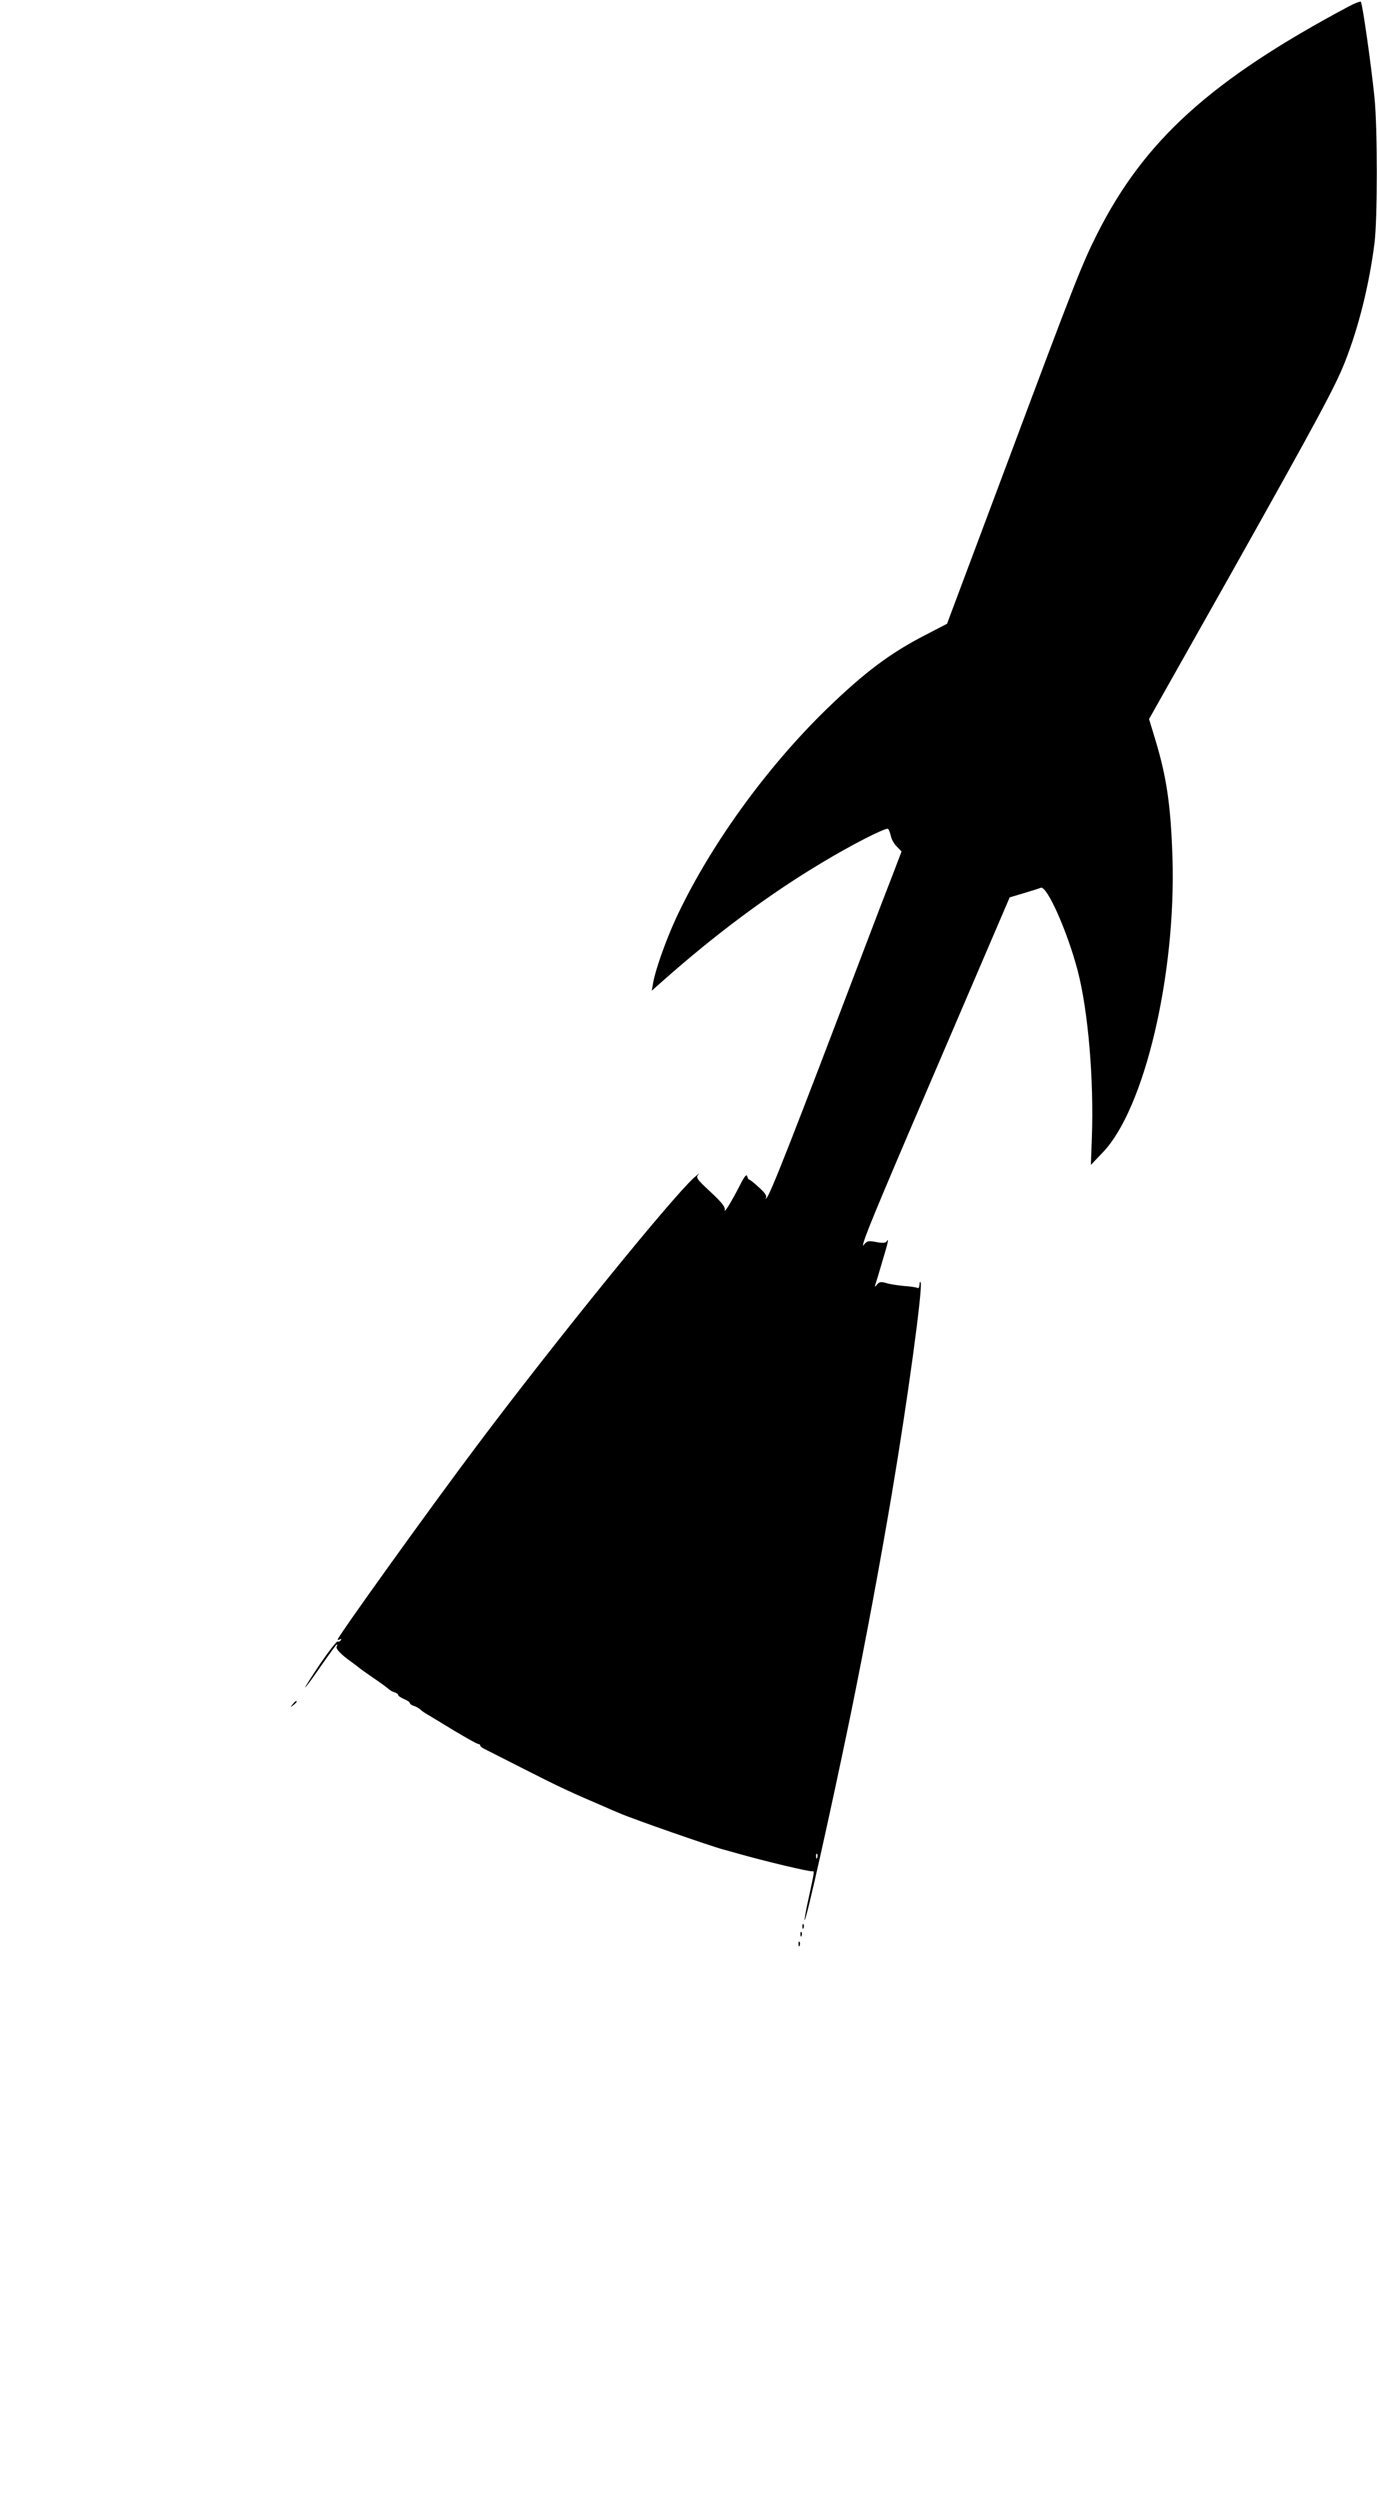
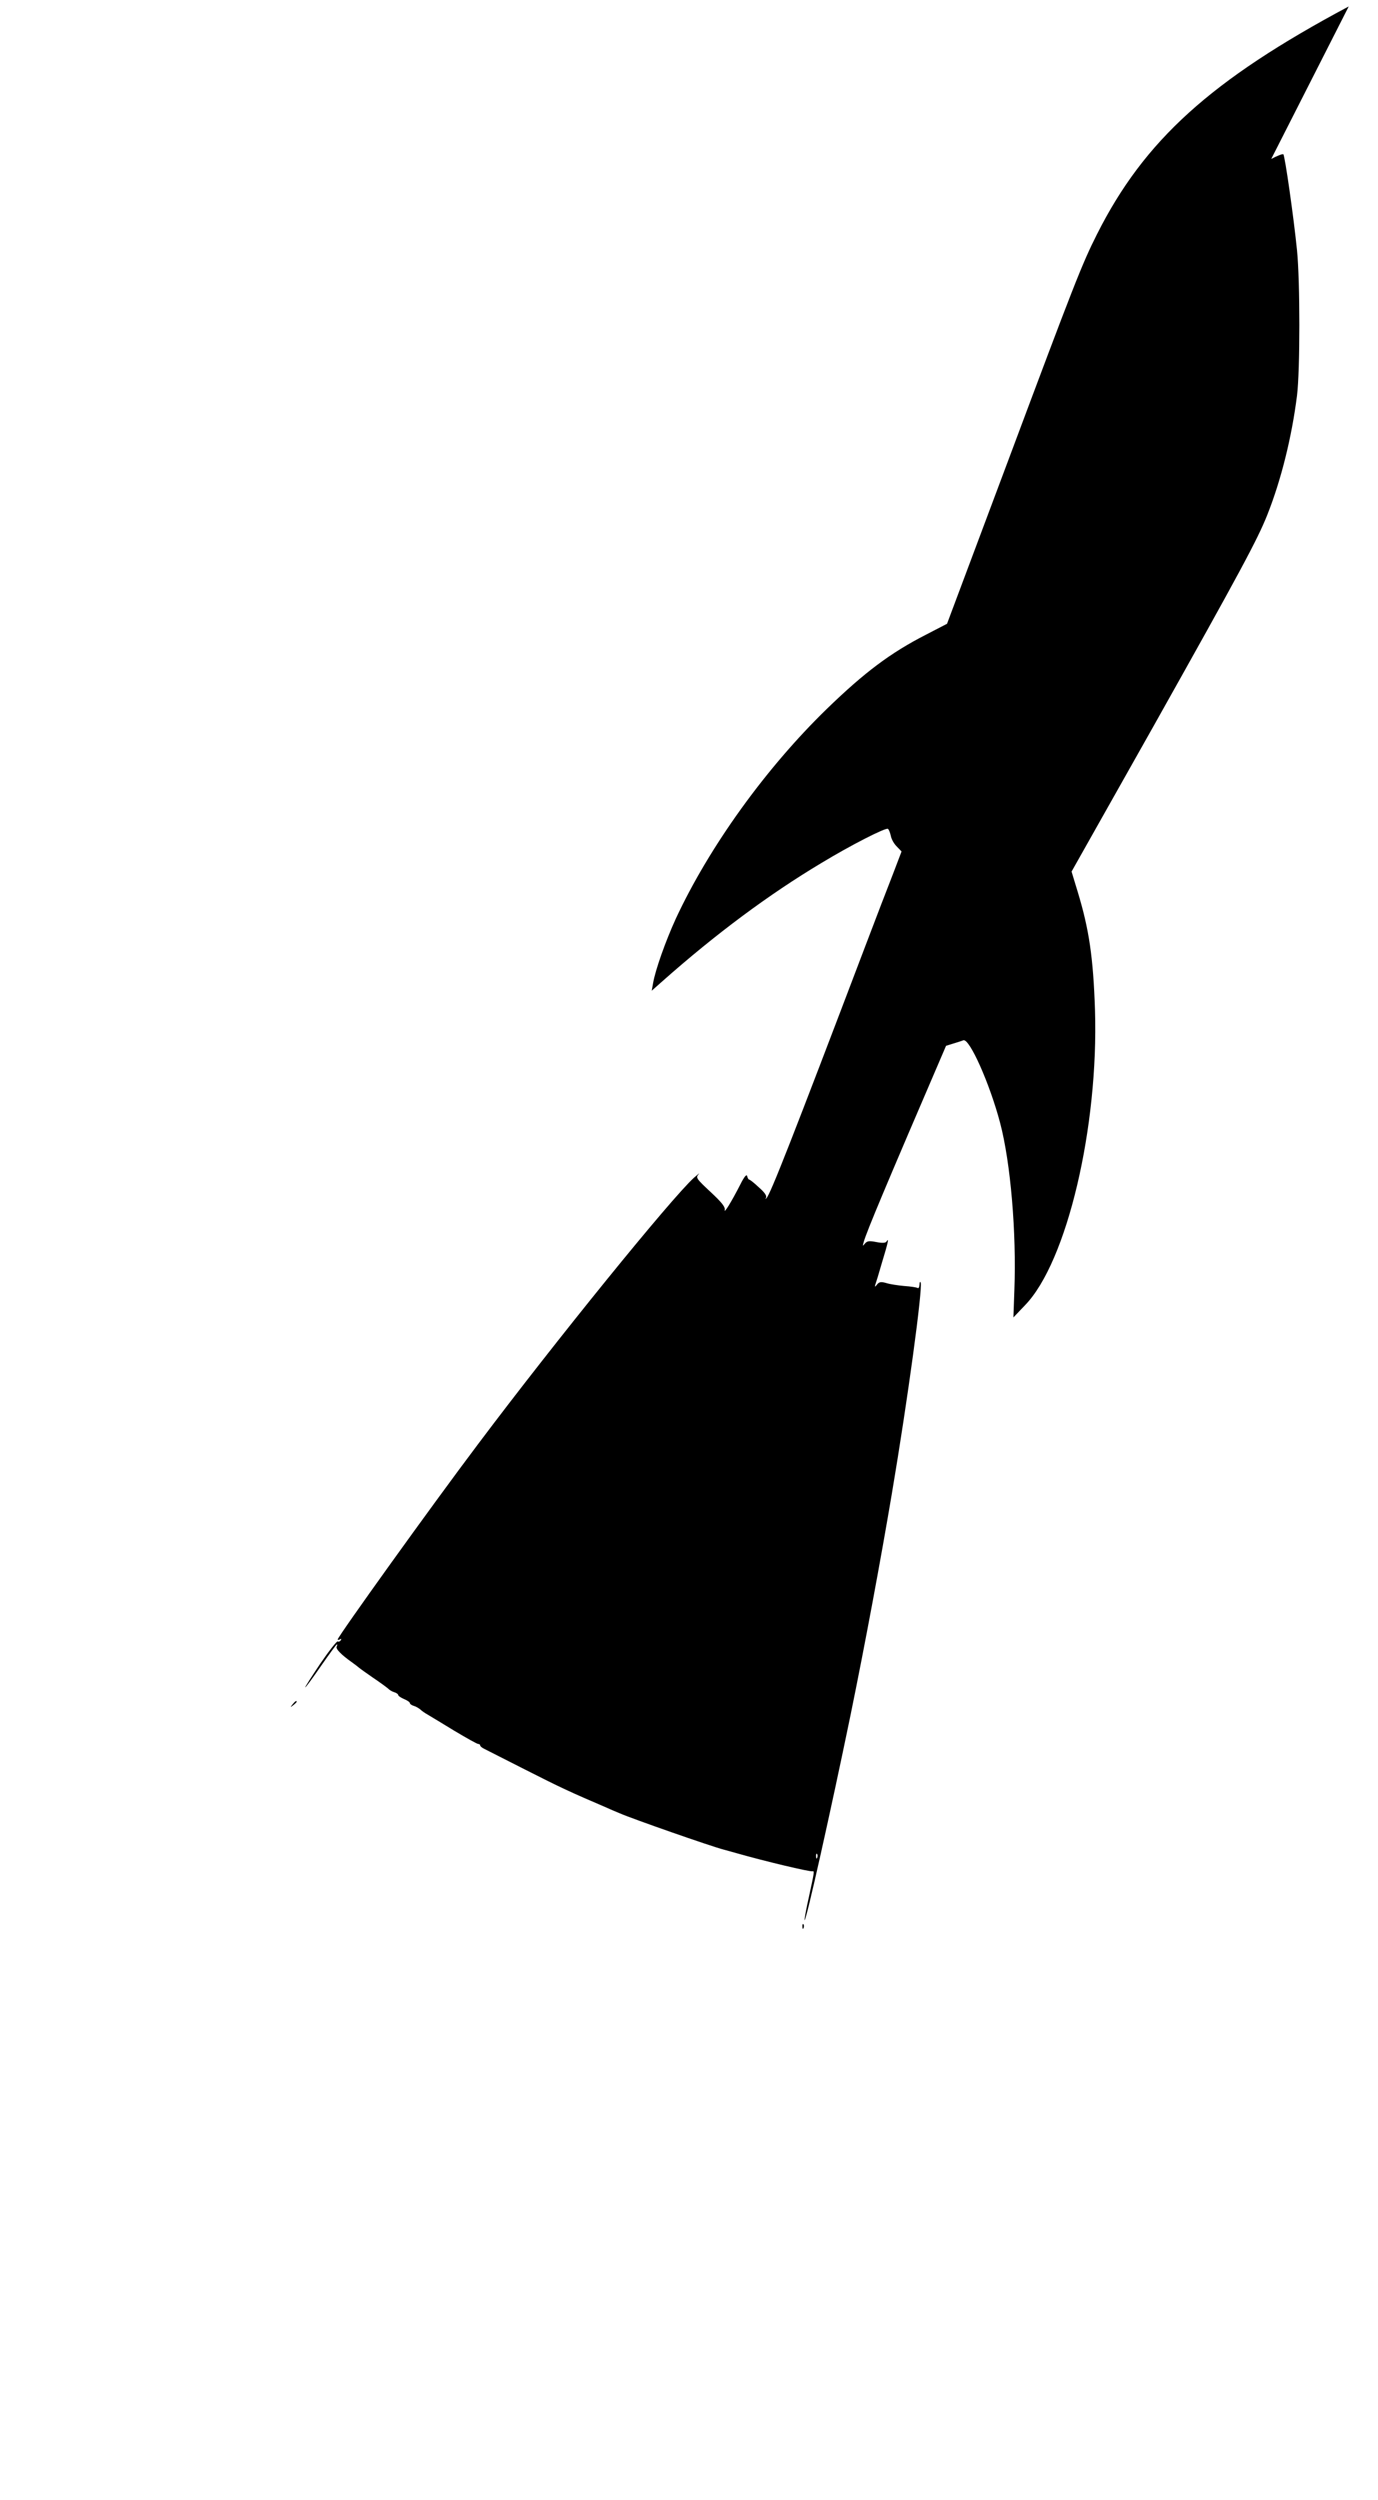
<svg xmlns="http://www.w3.org/2000/svg" version="1.0" width="706pt" height="1280pt" viewBox="0 0 706 1280" preserveAspectRatio="xMidYMid meet">
  <g transform="translate(0,1280) scale(0.1,-0.1)" fill="#000000" stroke="none">
-     <path d="M6910 12767 c-707 -377 -1048 -686 -1290 -1167 -77 -153 -115 -250 -455 -1159 l-313 -835 -108 -56 c-182 -93 -315 -193 -508 -380 -315 -306 -604 -709 -774 -1075 -52 -114 -104 -260 -116 -329 l-7 -39 53 47 c274 243 547 446 818 608 147 89 327 181 339 174 5 -3 11 -19 15 -36 3 -17 17 -42 31 -55 l24 -25 -45 -118 c-25 -64 -88 -227 -139 -362 -375 -987 -488 -1275 -508 -1295 -7 -7 -7 -6 -2 3 4 9 -8 27 -37 52 -23 22 -46 40 -50 40 -3 0 -8 8 -10 18 -3 11 -15 -3 -35 -43 -46 -90 -85 -153 -80 -130 3 15 -15 38 -73 92 -72 67 -76 73 -61 90 9 10 -1 2 -23 -17 -118 -107 -712 -839 -1107 -1365 -239 -317 -719 -986 -719 -1000 0 -3 5 -3 12 1 7 4 8 3 4 -5 -4 -6 -11 -9 -16 -6 -4 3 -45 -49 -90 -115 -44 -66 -79 -120 -76 -120 3 0 39 49 81 110 42 60 78 110 81 110 3 0 2 -5 -1 -11 -7 -11 23 -42 77 -80 18 -13 35 -26 38 -29 3 -3 34 -25 70 -50 36 -24 71 -50 78 -56 6 -7 21 -16 32 -19 11 -3 20 -10 20 -14 0 -5 14 -14 30 -21 17 -7 30 -16 30 -21 0 -4 9 -11 20 -14 11 -3 26 -12 33 -18 7 -7 24 -19 37 -26 14 -8 76 -46 137 -83 62 -37 117 -68 123 -68 5 0 10 -3 10 -7 0 -5 10 -13 23 -19 12 -6 105 -53 207 -105 185 -94 231 -115 420 -196 19 -9 49 -21 65 -28 64 -28 467 -169 533 -186 17 -5 47 -13 65 -18 147 -42 375 -96 390 -93 10 3 9 -4 -18 -128 -14 -62 -24 -117 -23 -122 6 -16 136 567 234 1042 75 366 154 790 213 1140 82 485 159 1054 148 1083 -3 6 -6 2 -6 -11 -1 -13 -5 -21 -10 -17 -5 3 -36 8 -68 10 -32 3 -74 9 -92 15 -28 8 -37 6 -48 -8 -9 -12 -12 -13 -9 -2 3 8 19 60 35 116 31 102 37 129 23 107 -5 -8 -21 -9 -52 -3 -37 7 -47 6 -59 -8 -12 -15 -12 -14 -6 8 16 56 111 282 422 1005 l326 760 71 21 c39 12 79 24 88 28 31 14 136 -222 189 -423 54 -205 84 -562 73 -856 l-5 -140 60 63 c214 221 377 910 358 1512 -9 269 -30 412 -89 606 l-31 102 419 743 c447 796 534 958 584 1084 71 179 125 397 152 610 16 130 16 585 0 745 -17 169 -62 484 -70 491 -4 3 -32 -8 -62 -24z m-2723 -9479 c-3 -8 -6 -5 -6 6 -1 11 2 17 5 13 3 -3 4 -12 1 -19z" />
+     <path d="M6910 12767 c-707 -377 -1048 -686 -1290 -1167 -77 -153 -115 -250 -455 -1159 l-313 -835 -108 -56 c-182 -93 -315 -193 -508 -380 -315 -306 -604 -709 -774 -1075 -52 -114 -104 -260 -116 -329 l-7 -39 53 47 c274 243 547 446 818 608 147 89 327 181 339 174 5 -3 11 -19 15 -36 3 -17 17 -42 31 -55 l24 -25 -45 -118 c-25 -64 -88 -227 -139 -362 -375 -987 -488 -1275 -508 -1295 -7 -7 -7 -6 -2 3 4 9 -8 27 -37 52 -23 22 -46 40 -50 40 -3 0 -8 8 -10 18 -3 11 -15 -3 -35 -43 -46 -90 -85 -153 -80 -130 3 15 -15 38 -73 92 -72 67 -76 73 -61 90 9 10 -1 2 -23 -17 -118 -107 -712 -839 -1107 -1365 -239 -317 -719 -986 -719 -1000 0 -3 5 -3 12 1 7 4 8 3 4 -5 -4 -6 -11 -9 -16 -6 -4 3 -45 -49 -90 -115 -44 -66 -79 -120 -76 -120 3 0 39 49 81 110 42 60 78 110 81 110 3 0 2 -5 -1 -11 -7 -11 23 -42 77 -80 18 -13 35 -26 38 -29 3 -3 34 -25 70 -50 36 -24 71 -50 78 -56 6 -7 21 -16 32 -19 11 -3 20 -10 20 -14 0 -5 14 -14 30 -21 17 -7 30 -16 30 -21 0 -4 9 -11 20 -14 11 -3 26 -12 33 -18 7 -7 24 -19 37 -26 14 -8 76 -46 137 -83 62 -37 117 -68 123 -68 5 0 10 -3 10 -7 0 -5 10 -13 23 -19 12 -6 105 -53 207 -105 185 -94 231 -115 420 -196 19 -9 49 -21 65 -28 64 -28 467 -169 533 -186 17 -5 47 -13 65 -18 147 -42 375 -96 390 -93 10 3 9 -4 -18 -128 -14 -62 -24 -117 -23 -122 6 -16 136 567 234 1042 75 366 154 790 213 1140 82 485 159 1054 148 1083 -3 6 -6 2 -6 -11 -1 -13 -5 -21 -10 -17 -5 3 -36 8 -68 10 -32 3 -74 9 -92 15 -28 8 -37 6 -48 -8 -9 -12 -12 -13 -9 -2 3 8 19 60 35 116 31 102 37 129 23 107 -5 -8 -21 -9 -52 -3 -37 7 -47 6 -59 -8 -12 -15 -12 -14 -6 8 16 56 111 282 422 1005 c39 12 79 24 88 28 31 14 136 -222 189 -423 54 -205 84 -562 73 -856 l-5 -140 60 63 c214 221 377 910 358 1512 -9 269 -30 412 -89 606 l-31 102 419 743 c447 796 534 958 584 1084 71 179 125 397 152 610 16 130 16 585 0 745 -17 169 -62 484 -70 491 -4 3 -32 -8 -62 -24z m-2723 -9479 c-3 -8 -6 -5 -6 6 -1 11 2 17 5 13 3 -3 4 -12 1 -19z" />
    <path d="M1499 4073 c-13 -16 -12 -17 4 -4 9 7 17 15 17 17 0 8 -8 3 -21 -13z" />
    <path d="M4111 2934 c0 -11 3 -14 6 -6 3 7 2 16 -1 19 -3 4 -6 -2 -5 -13z" />
-     <path d="M4101 2894 c0 -11 3 -14 6 -6 3 7 2 16 -1 19 -3 4 -6 -2 -5 -13z" />
-     <path d="M4091 2844 c0 -11 3 -14 6 -6 3 7 2 16 -1 19 -3 4 -6 -2 -5 -13z" />
  </g>
</svg>